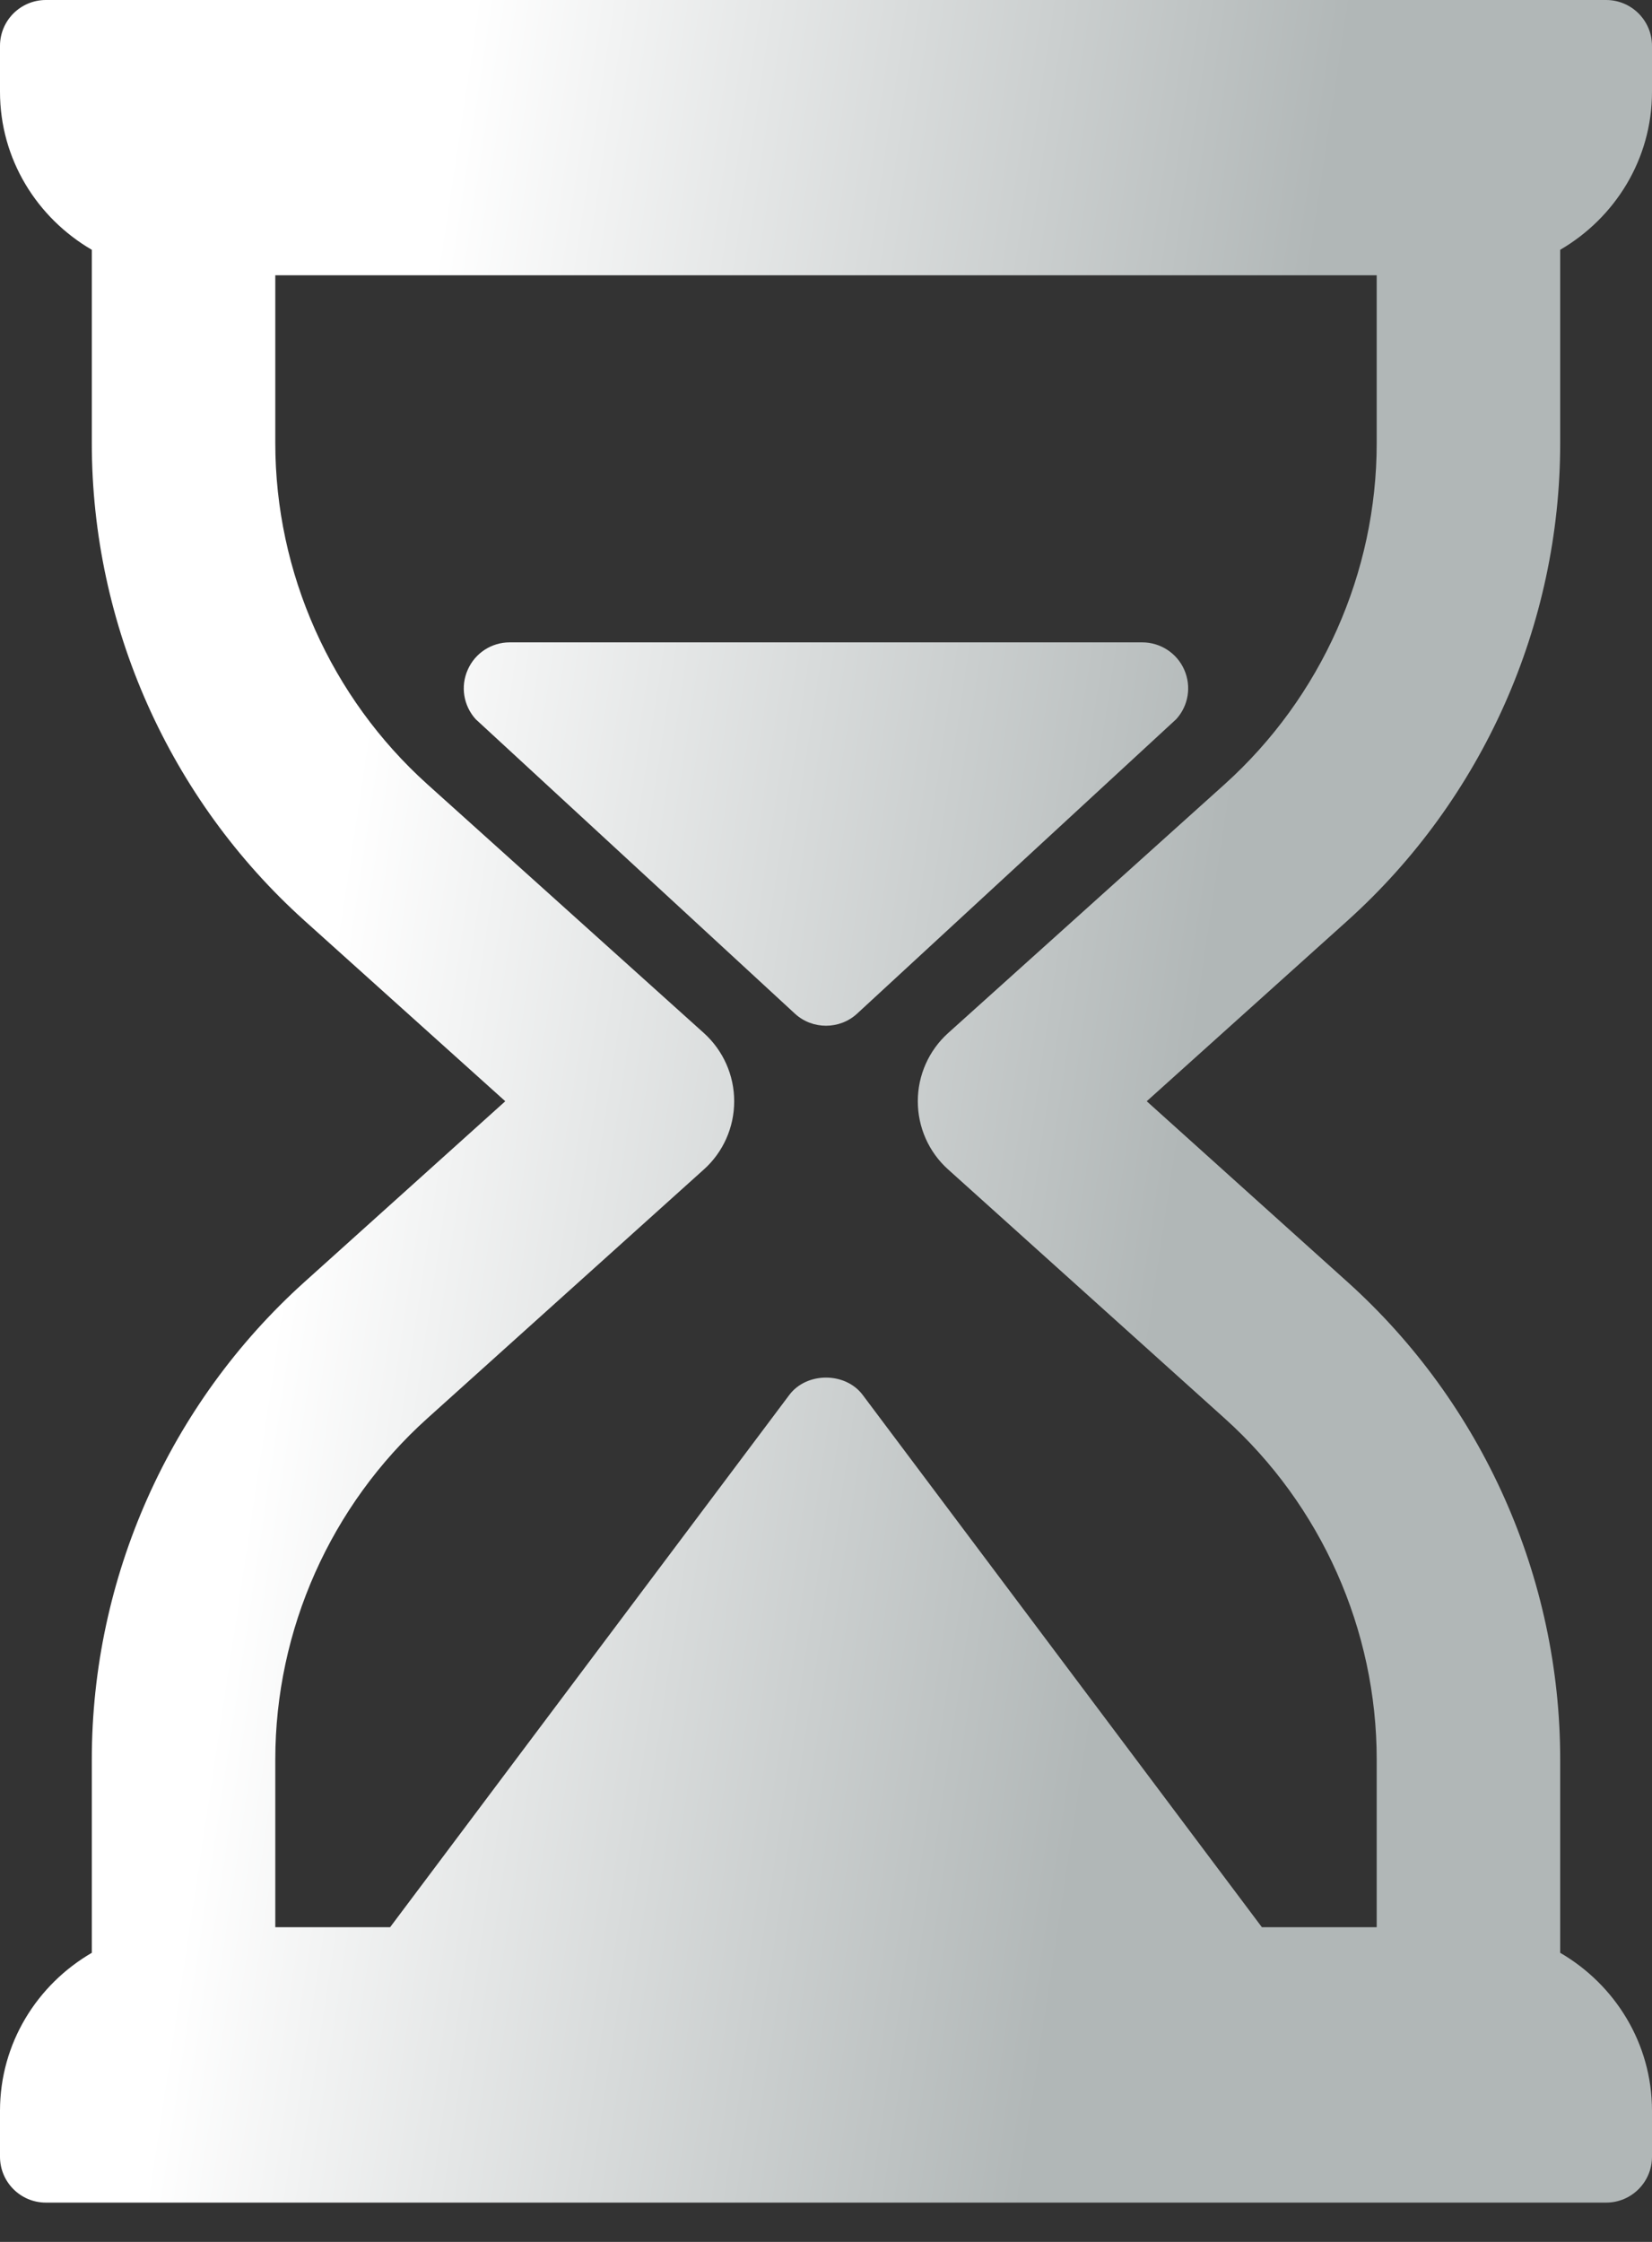
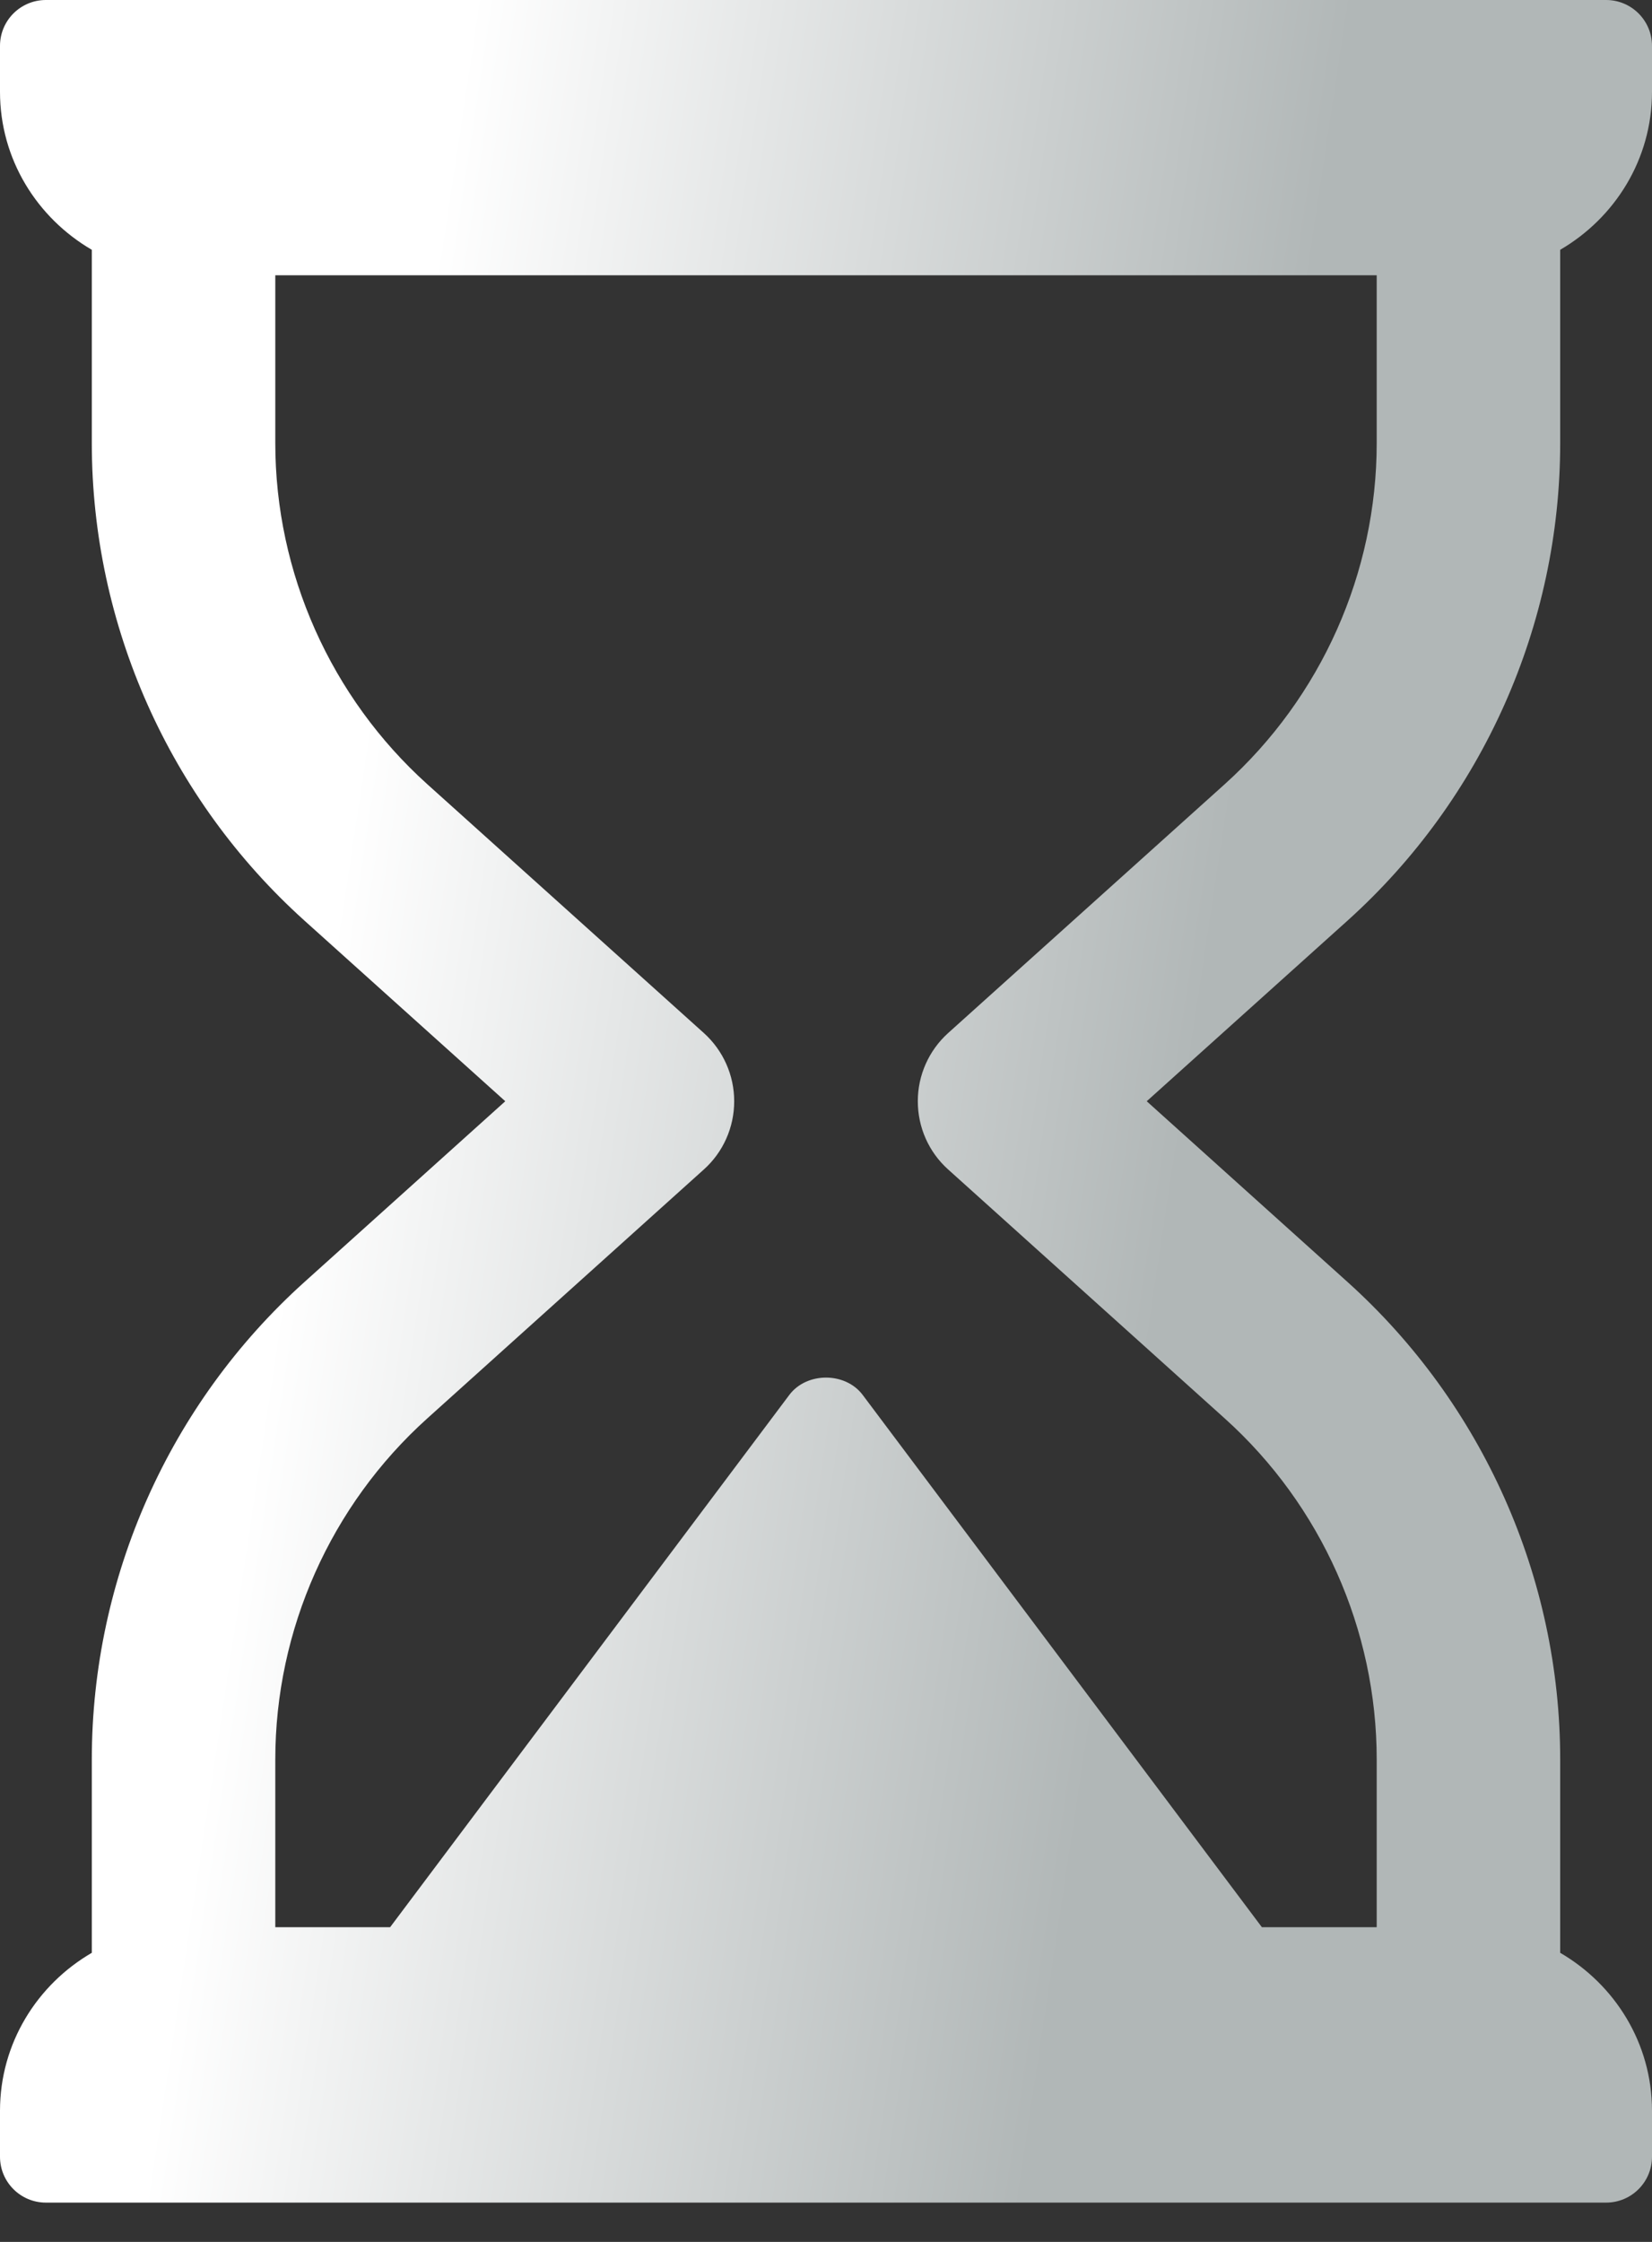
<svg xmlns="http://www.w3.org/2000/svg" width="14" height="19" viewBox="0 0 14 19" fill="none">
  <rect x="0" y="0" width="14" height="19" fill="#333333" stroke="none" />
  <path d="M13.222 3.755V2.117C13.685 1.847 14 1.351 14 0.778V0.389C14 0.174 13.826 0 13.611 0H0.389C0.174 0 0 0.174 0 0.389V0.778C0 1.351 0.315 1.847 0.778 2.117V3.755C0.778 5.296 1.435 6.771 2.58 7.802L4.282 9.333L2.58 10.865C1.435 11.896 0.778 13.371 0.778 14.912V16.55C0.315 16.819 0 17.316 0 17.889V18.278C0 18.493 0.174 18.667 0.389 18.667H13.611C13.826 18.667 14 18.493 14 18.278V17.889C14 17.316 13.685 16.819 13.222 16.55V14.912C13.222 13.371 12.565 11.896 11.42 10.865L9.718 9.333L11.42 7.802C12.565 6.771 13.222 5.296 13.222 3.755ZM10.379 6.646L8.035 8.755C7.871 8.903 7.778 9.113 7.778 9.333C7.778 9.554 7.871 9.764 8.035 9.911L10.379 12.021C11.197 12.757 11.667 13.811 11.667 14.912V16.333H10.694L7.311 11.822C7.164 11.626 6.836 11.626 6.689 11.822L3.306 16.333H2.333V14.912C2.333 13.811 2.803 12.757 3.621 12.021L5.965 9.911C6.129 9.764 6.222 9.554 6.222 9.333C6.222 9.113 6.129 8.903 5.965 8.755L3.621 6.646C2.803 5.909 2.333 4.855 2.333 3.755V2.333H11.667V3.755C11.667 4.855 11.197 5.909 10.379 6.646Z" fill="url(#paint0_linear_1023_866)" />
-   <path d="M9.68 5.444H4.319C4.165 5.444 4.026 5.535 3.964 5.676C3.901 5.817 3.928 5.981 4.031 6.095L6.739 8.593C6.813 8.66 6.907 8.693 7 8.693C7.093 8.693 7.187 8.66 7.261 8.593L9.968 6.095C10.072 5.981 10.098 5.817 10.036 5.676C9.974 5.535 9.834 5.444 9.68 5.444Z" fill="url(#paint1_linear_1023_866)" />
  <defs>
    <linearGradient id="paint0_linear_1023_866" x1="3.768" y1="1.659" x2="11.06" y2="2.757" gradientUnits="userSpaceOnUse">
      <stop stop-color="white" />
      <stop offset="1" stop-color="#B1B7B7" />
    </linearGradient>
    <linearGradient id="paint1_linear_1023_866" x1="3.768" y1="1.659" x2="11.06" y2="2.757" gradientUnits="userSpaceOnUse">
      <stop stop-color="white" />
      <stop offset="1" stop-color="#B1B7B7" />
    </linearGradient>
  </defs>
</svg>